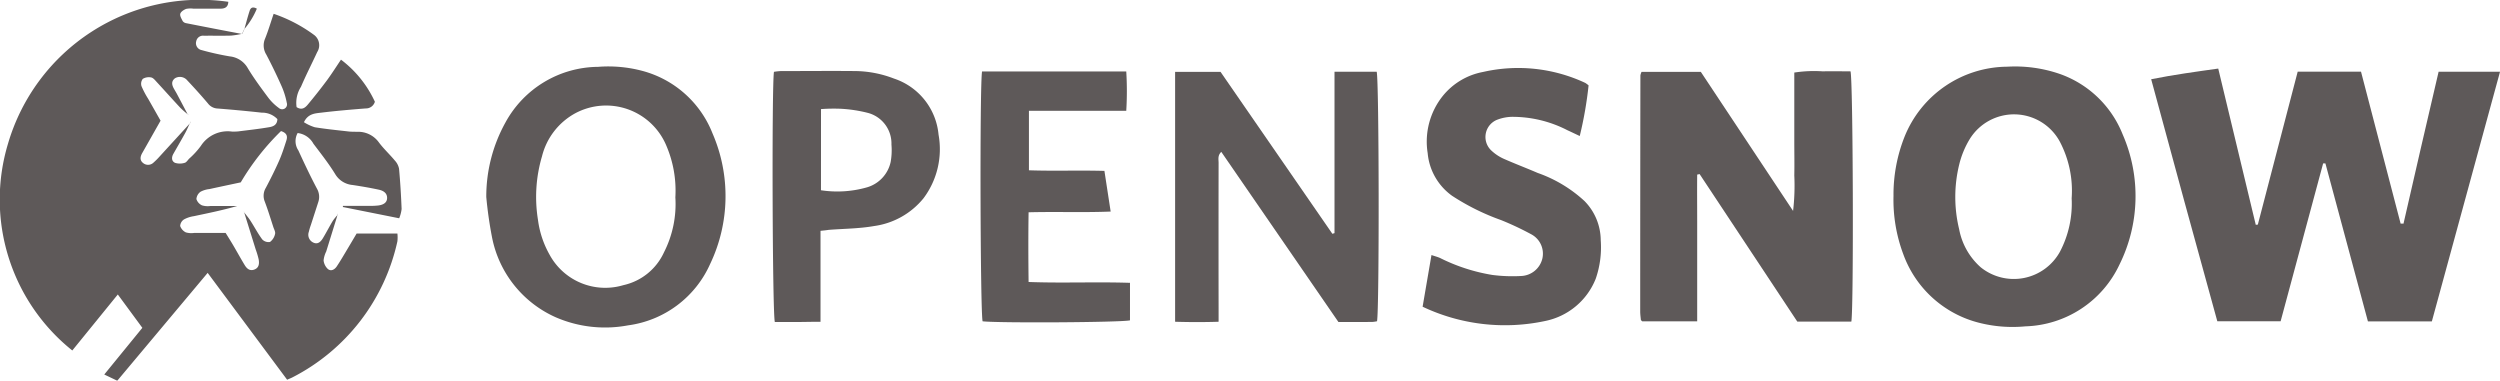
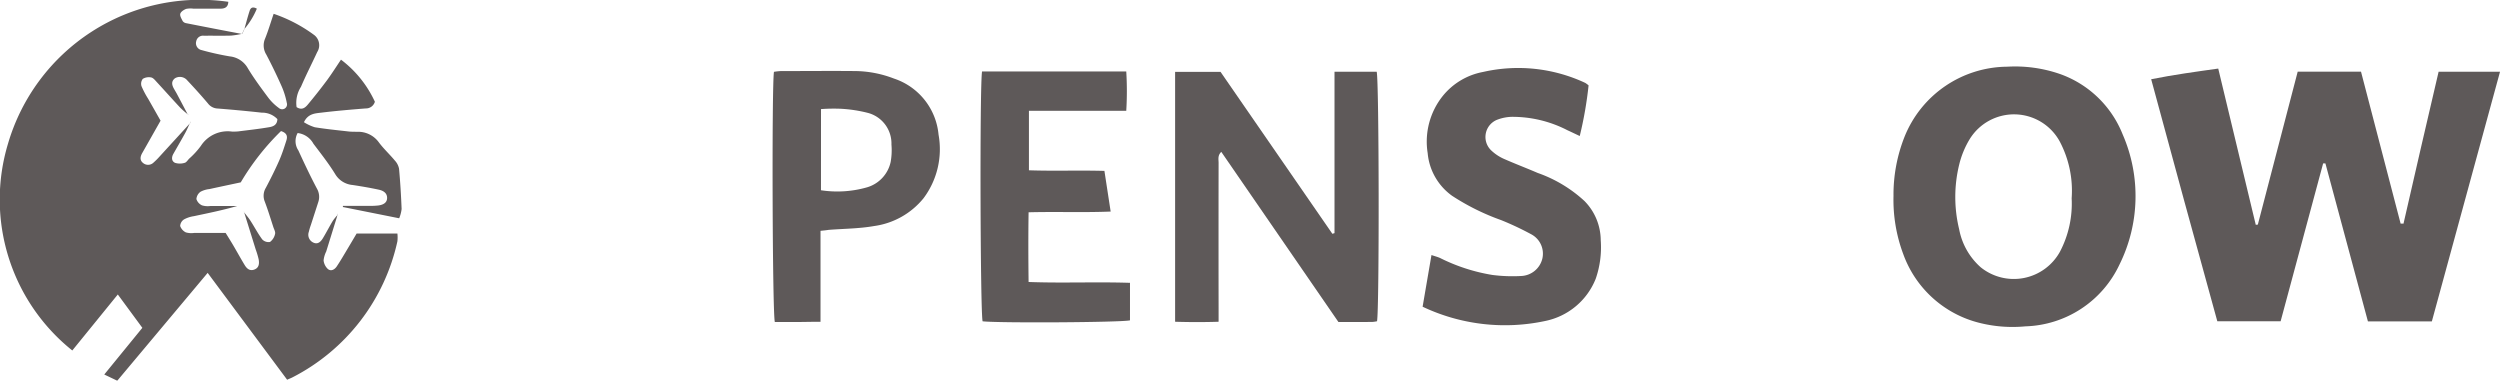
<svg xmlns="http://www.w3.org/2000/svg" width="102.667" height="15.628" viewBox="0 0 102.667 15.628">
  <g id="Group_13767" data-name="Group 13767" transform="translate(-6.162 -284.528)">
    <path id="Path_36632" data-name="Path 36632" d="M20.034,293.322q-.238.769-.477,1.538a1.057,1.057,0,0,0-.106.363.566.566,0,0,0,.174.351c.133.111.279.022.363-.1.158-.235.3-.482.445-.725.124-.206.245-.413.374-.63h1.675a1.434,1.434,0,0,1,0,.32,8.264,8.264,0,0,1-4.306,5.584c-.061.033-.128.055-.222.1l-3.264-4.389-3.712,4.429-.534-.255,1.564-1.917L11,296.621l-1.869,2.3a7.935,7.935,0,0,1-2.642-8.486,8.218,8.218,0,0,1,9.049-5.833c-.008.214-.133.282-.325.282l-1.111,0a.864.864,0,0,0-.3.011c-.094.037-.215.115-.237.2s.049.2.1.3a.222.222,0,0,0,.142.085c.766.151,1.532.3,2.3.444l-.007-.007a3.328,3.328,0,0,1-.451.073c-.37.011-.74,0-1.111.006a.282.282,0,0,0-.317.224.289.289,0,0,0,.216.364,11.257,11.257,0,0,0,1.163.26.962.962,0,0,1,.74.488c.249.412.536.8.825,1.188a2.066,2.066,0,0,0,.452.445.2.2,0,0,0,.323-.211,3.12,3.12,0,0,0-.214-.687q-.293-.661-.629-1.3a.705.705,0,0,1-.052-.645c.132-.326.231-.665.355-1.027a6.092,6.092,0,0,1,1.674.878.528.528,0,0,1,.115.693c-.22.476-.461.944-.667,1.426a1.222,1.222,0,0,0-.18.835c.215.14.353.025.462-.106.272-.327.536-.66.789-1,.2-.273.383-.562.572-.843a4.546,4.546,0,0,1,1.392,1.728.381.381,0,0,1-.378.275c-.608.048-1.217.1-1.822.173-.255.031-.545.038-.713.393a1.854,1.854,0,0,0,.446.207c.462.075.929.121,1.394.174.113.013.228.009.341.013a1.046,1.046,0,0,1,.884.418c.2.273.456.506.673.768a.675.675,0,0,1,.168.334c.05.549.083,1.1.105,1.65a1.415,1.415,0,0,1-.1.381l-2.311-.462v-.048c.36,0,.72,0,1.08,0a2.774,2.774,0,0,0,.384-.017c.178-.026.348-.1.351-.305s-.156-.3-.329-.34c-.36-.078-.724-.14-1.088-.195a.921.921,0,0,1-.716-.45c-.267-.434-.585-.837-.893-1.245a.857.857,0,0,0-.648-.439.685.685,0,0,0,.03.715c.242.528.491,1.055.763,1.569a.673.673,0,0,1,.051.563c-.1.309-.2.618-.3.927a2.483,2.483,0,0,0-.085.285.353.353,0,0,0,.177.436c.2.1.322-.042.413-.195.138-.231.261-.472.4-.7a2.217,2.217,0,0,1,.208-.254Zm-3.851-.08c.091.121.191.236.272.363.161.25.3.518.476.754a.352.352,0,0,0,.32.105.556.556,0,0,0,.207-.328c.023-.082-.04-.189-.071-.283-.114-.35-.22-.7-.352-1.047a.63.63,0,0,1,.044-.565c.193-.363.377-.732.543-1.107.12-.271.211-.555.3-.836.055-.166.028-.308-.22-.387a10.132,10.132,0,0,0-1.653,2.106c-.431.092-.861.182-1.289.276a.984.984,0,0,0-.362.109.406.406,0,0,0-.17.3.428.428,0,0,0,.228.259.8.8,0,0,0,.335.028c.37,0,.74,0,1.11,0-.595.172-1.191.292-1.785.418a1.21,1.21,0,0,0-.4.133.344.344,0,0,0-.155.269.46.46,0,0,0,.232.262.806.806,0,0,0,.336.024c.439,0,.877,0,1.3,0,.12.195.218.35.311.508.158.269.308.543.469.809.085.14.2.252.386.19.205-.07.221-.245.19-.421a3.4,3.4,0,0,0-.121-.406l-.479-1.538Zm-2.3-4.012a3.84,3.84,0,0,1-.315-.275c-.328-.352-.648-.711-.974-1.064-.066-.072-.141-.167-.225-.183a.479.479,0,0,0-.343.059.327.327,0,0,0-.053.3,3.728,3.728,0,0,0,.276.523c.171.3.345.608.507.894-.265.467-.508.9-.752,1.327-.085.15-.112.3.041.417a.321.321,0,0,0,.428-.029,2.762,2.762,0,0,0,.24-.24q.63-.687,1.258-1.376l-.007-.006c-.066.14-.125.284-.2.42-.157.286-.323.567-.483.851-.08.142-.078.3.071.368a.665.665,0,0,0,.391,0c.071-.016.127-.108.185-.17a3.28,3.28,0,0,0,.487-.533,1.308,1.308,0,0,1,1.277-.581,2.192,2.192,0,0,0,.256-.008c.422-.054.846-.1,1.266-.172.168-.027.333-.094.339-.333a.856.856,0,0,0-.639-.264q-.909-.1-1.822-.171a.52.52,0,0,1-.391-.209c-.275-.325-.561-.641-.853-.951a.393.393,0,0,0-.5-.082c-.176.137-.119.3-.029.454.035.062.072.122.106.185q.228.43.454.86Z" transform="translate(0 0)" fill="#5e5959" />
    <path id="Path_36633" data-name="Path 36633" d="M532.991,307.386q.358-1.561.717-3.122c.238-1.031.479-2.062.725-3.117h2.522l-2.8,10.254H531.53l-1.746-6.489-.093,0-1.746,6.483h-2.6c-.912-3.3-1.812-6.59-2.716-9.939.944-.189,1.832-.308,2.754-.438l1.541,6.416.085-.008,1.637-6.281h2.6l1.627,6.24Z" transform="translate(-428.125 -13.674)" fill="#5e5959" />
-     <path id="Path_36634" data-name="Path 36634" d="M408.619,311.847H406.4l-4.012-6.059-.1.021c-.007.655,0,1.31,0,1.966q0,1.021,0,2.043v2.017h-2.257c-.012-.011-.023-.021-.033-.031s-.022-.022-.023-.033c-.011-.112-.027-.225-.027-.337q0-4.852.008-9.7a.568.568,0,0,1,.047-.143h2.435l3.788,5.71a8.909,8.909,0,0,0,.05-1.458c.01-.468,0-.936,0-1.4v-2.824a5.32,5.32,0,0,1,1.166-.05c.383-.009.767,0,1.142,0C408.69,301.873,408.719,311.266,408.619,311.847Z" transform="translate(-326.428 -14.111)" fill="#5e5959" />
    <path id="Path_36635" data-name="Path 36635" d="M460.741,305.844a6.438,6.438,0,0,1,.458-2.448,4.582,4.582,0,0,1,4.215-2.866,5.633,5.633,0,0,1,2.178.305,4.325,4.325,0,0,1,2.559,2.473,6.329,6.329,0,0,1-.13,5.348,4.411,4.411,0,0,1-3.862,2.537,5.579,5.579,0,0,1-1.9-.146,4.474,4.474,0,0,1-3.121-2.831A6.347,6.347,0,0,1,460.741,305.844Zm7.317.081a4.328,4.328,0,0,0-.488-2.32,2.138,2.138,0,0,0-3.7-.1,3.675,3.675,0,0,0-.433,1.053,5.6,5.6,0,0,0,0,2.646,2.76,2.76,0,0,0,.886,1.564,2.164,2.164,0,0,0,3.257-.646A4.257,4.257,0,0,0,468.057,305.924Z" transform="translate(-376.819 -13.263)" fill="#5e5959" />
    <path id="Path_36636" data-name="Path 36636" d="M294.984,312.032l-4.811-6.988c-.158.153-.109.315-.11.458q-.005,2.978,0,5.956v.563c-.613.02-1.186.018-1.786,0V301.759h1.866l4.592,6.65.088-.027v-6.628h1.732c.1.319.111,9.789.014,10.247a1.368,1.368,0,0,1-.194.028C295.918,312.033,295.464,312.032,294.984,312.032Z" transform="translate(-233.857 -14.28)" fill="#5e5959" />
-     <path id="Path_36637" data-name="Path 36637" d="M122.911,305.875a6.269,6.269,0,0,1,.789-3.065,4.372,4.372,0,0,1,3.8-2.282,5.412,5.412,0,0,1,1.817.165,4.278,4.278,0,0,1,2.886,2.571,6.466,6.466,0,0,1-.1,5.362,4.313,4.313,0,0,1-3.375,2.519,5.086,5.086,0,0,1-2.966-.333,4.548,4.548,0,0,1-2.612-3.268A16.734,16.734,0,0,1,122.911,305.875Zm7.765.012a4.693,4.693,0,0,0-.366-2.112,2.682,2.682,0,0,0-3.738-1.344A2.776,2.776,0,0,0,125.2,304.2a5.882,5.882,0,0,0-.167,2.606,3.928,3.928,0,0,0,.481,1.443,2.6,2.6,0,0,0,3.028,1.244,2.4,2.4,0,0,0,1.665-1.344A4.369,4.369,0,0,0,130.676,305.887Z" transform="translate(-96.779 -13.255)" fill="#5e5959" />
    <path id="Path_36638" data-name="Path 36638" d="M347.706,310.685l.364-2.122c.137.047.252.075.359.124a7.476,7.476,0,0,0,2.14.693,6.423,6.423,0,0,0,1.189.043.933.933,0,0,0,.864-.708.9.9,0,0,0-.461-1.008,11.988,11.988,0,0,0-1.231-.579,9.493,9.493,0,0,1-2.016-1,2.421,2.421,0,0,1-1-1.75,3,3,0,0,1,.62-2.348,2.782,2.782,0,0,1,1.654-.986,6.491,6.491,0,0,1,4.2.451,1.119,1.119,0,0,1,.134.1,15.681,15.681,0,0,1-.363,2.08c-.2-.095-.353-.168-.506-.238a4.926,4.926,0,0,0-2.3-.55,1.8,1.8,0,0,0-.579.117.761.761,0,0,0-.248,1.264,1.856,1.856,0,0,0,.53.35c.453.2.92.376,1.376.573a5.541,5.541,0,0,1,1.922,1.154,2.312,2.312,0,0,1,.667,1.606,3.946,3.946,0,0,1-.206,1.586,2.84,2.84,0,0,1-2.076,1.734A7.9,7.9,0,0,1,347.706,310.685Z" transform="translate(-283.122 -13.561)" fill="#5e5959" />
    <path id="Path_36639" data-name="Path 36639" d="M241.635,301.679h5.922a13.268,13.268,0,0,1,0,1.617H243.56v2.442c1.026.036,2.044-.005,3.1.025l.256,1.67c-1.135.045-2.223,0-3.37.03-.015.954-.012,1.882,0,2.862,1.394.053,2.767-.011,4.164.035V311.9c-.316.085-5.379.117-6.052.04C241.563,311.647,241.535,302.249,241.635,301.679Z" transform="translate(-195.143 -14.217)" fill="#5e5959" />
    <path id="Path_36640" data-name="Path 36640" d="M193.613,308.132v3.735c-.338,0-.644.008-.95.01s-.624,0-.926,0c-.1-.323-.129-9.693-.036-10.274a2.379,2.379,0,0,1,.277-.031c1.039,0,2.078-.011,3.116,0a4.543,4.543,0,0,1,1.537.308,2.684,2.684,0,0,1,1.829,2.3,3.36,3.36,0,0,1-.617,2.615,3.168,3.168,0,0,1-2.032,1.141c-.612.108-1.243.108-1.865.157C193.86,308.107,193.775,308.117,193.613,308.132Zm.019-1.666a4.439,4.439,0,0,0,1.894-.121,1.394,1.394,0,0,0,.967-1.038,2.726,2.726,0,0,0,.033-.717,1.3,1.3,0,0,0-.965-1.3,5.7,5.7,0,0,0-1.128-.171,7.279,7.279,0,0,0-.8.014Z" transform="translate(-153.755 -14.125)" fill="#5e5959" />
    <path id="Path_36641" data-name="Path 36641" d="M64.764,287.242c.072-.254.137-.509.218-.759.034-.108.1-.211.3-.1a3.131,3.131,0,0,1-.525.85Z" transform="translate(-48.572 -1.499)" fill="#5e5959" />
    <path id="Path_36642" data-name="Path 36642" d="M64.277,291.784l.083-.178-.007-.006-.083.177Z" transform="translate(-48.168 -5.862)" fill="#5e5959" />
    <path id="Path_36643" data-name="Path 36643" d="M87.266,335.752l0-.023-.011.017Z" transform="translate(-67.226 -42.425)" fill="#5e5959" />
    <path id="Path_36644" data-name="Path 36644" d="M51.783,313.676l.022-.082-.029.075Z" transform="translate(-37.812 -24.094)" fill="#5e5959" />
    <path id="Path_36645" data-name="Path 36645" d="M51.273,312.024l.036.019-.03-.025Z" transform="translate(-37.395 -22.788)" fill="#5e5959" />
    <path id="Path_36646" data-name="Path 36646" d="M64.676,335.249l-.011-.018,0,.023Z" transform="translate(-48.486 -42.012)" fill="#5e5959" />
  </g>
</svg>